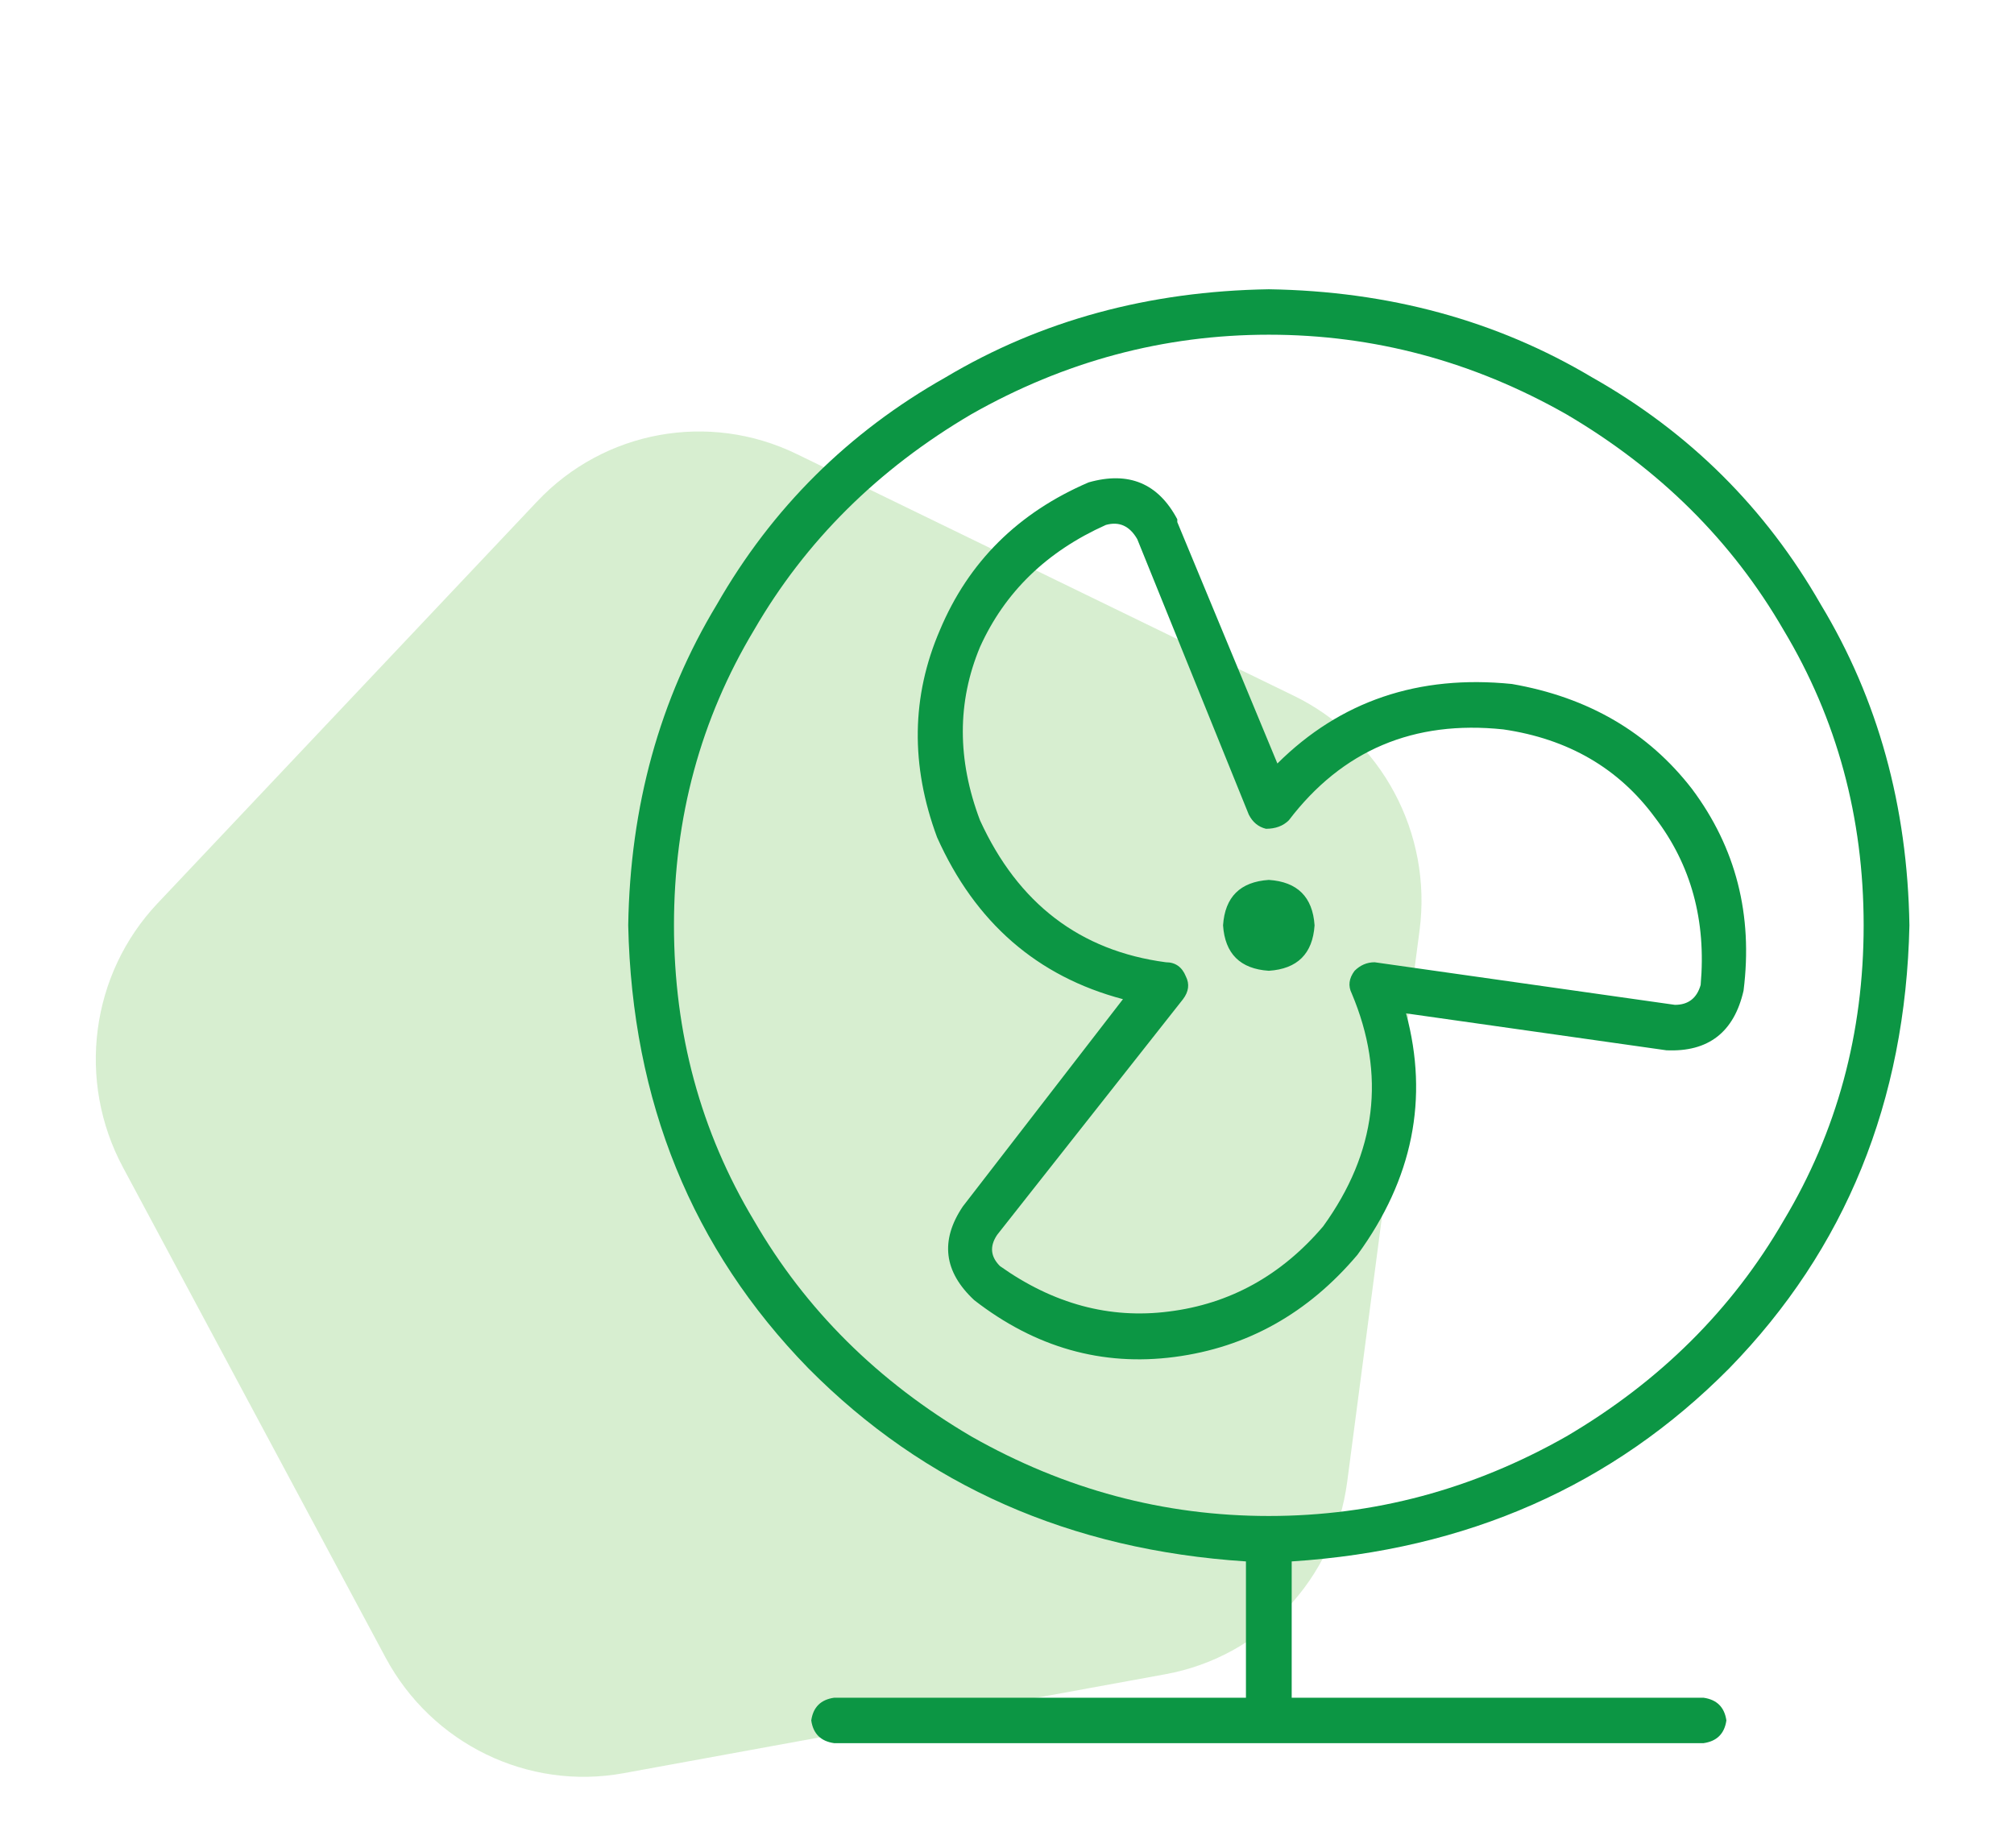
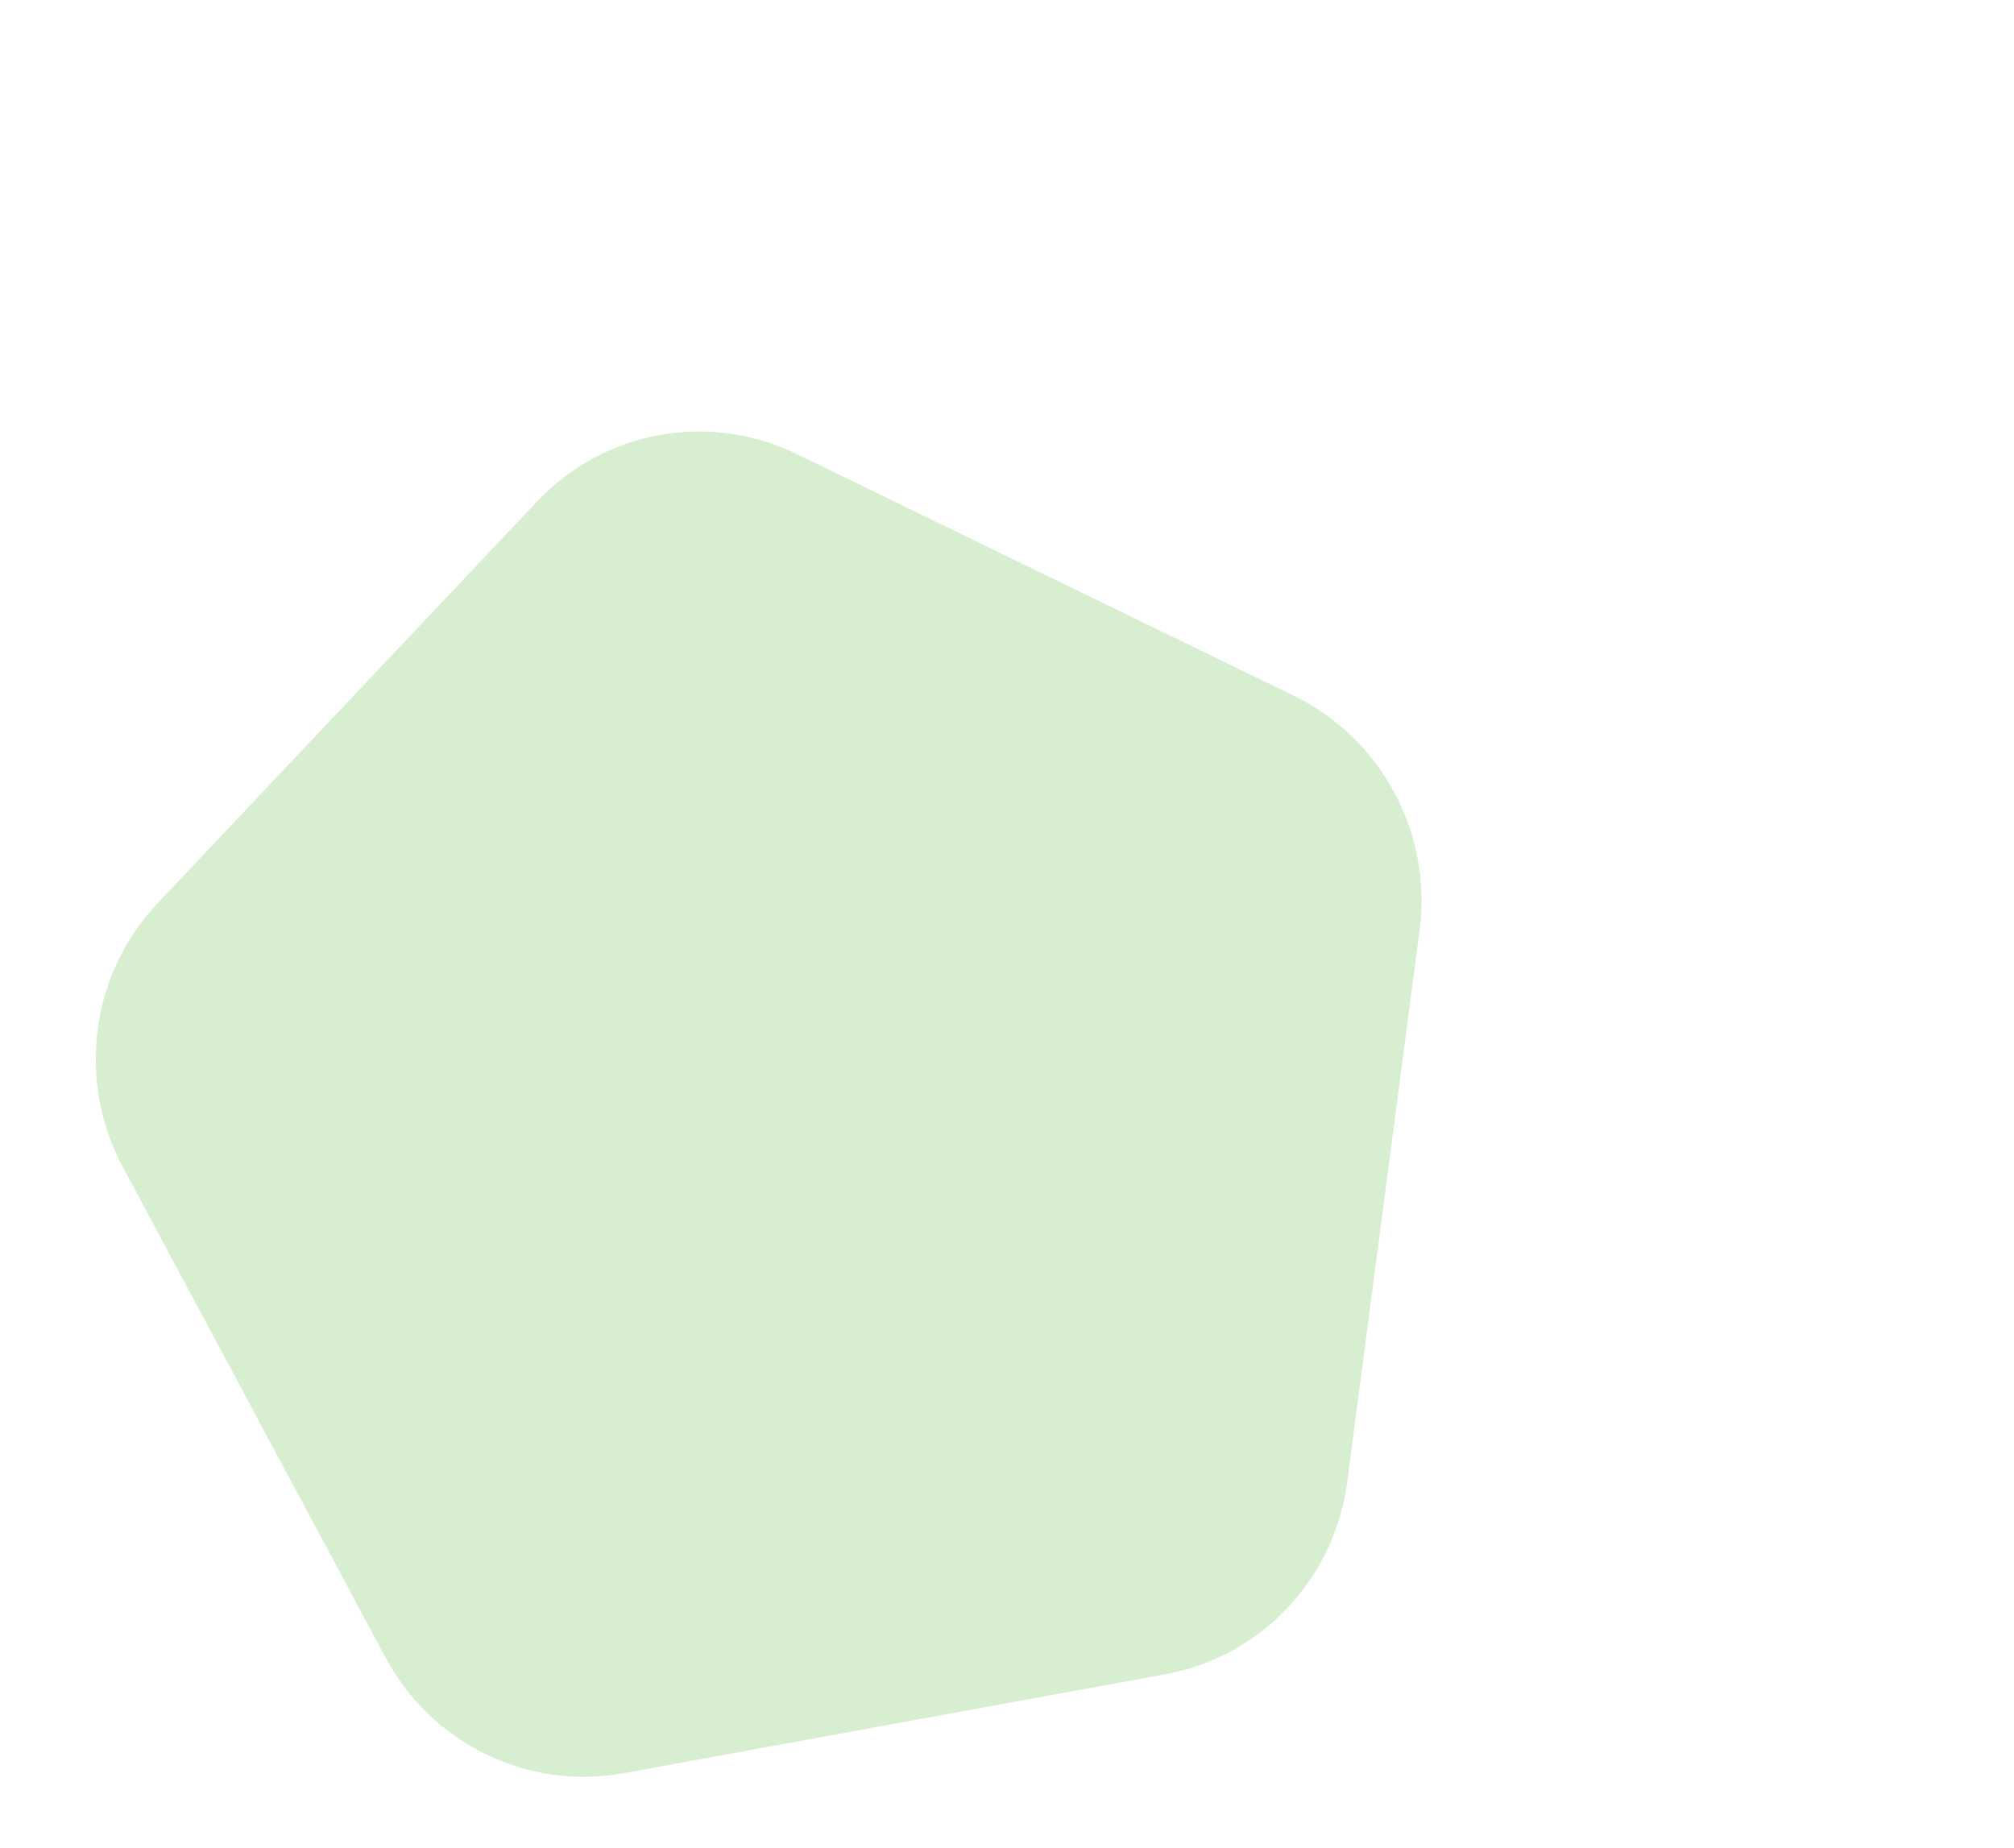
<svg xmlns="http://www.w3.org/2000/svg" fill="none" height="100" viewBox="0 0 109 100" width="109">
  <path d="M29.074 27.136C32.698 23.298 38.367 22.263 43.114 24.571L70.024 37.657C74.772 39.966 77.519 45.093 76.828 50.358L72.912 80.199C72.222 85.464 68.251 89.668 63.076 90.613L33.746 95.97C28.572 96.915 23.371 94.386 20.864 89.706L6.653 63.175C4.145 58.495 4.902 52.727 8.527 48.89L29.074 27.136Z" fill="#61BE45" opacity="0.25" />
  <g clip-path="url(#clip0_6254_21852)">
-     <path d="M100.863 50.082C100.863 44.242 99.419 38.914 96.529 34.098C93.743 29.283 89.823 25.389 84.766 22.418C79.71 19.549 74.345 18.115 68.67 18.115C62.995 18.115 57.629 19.549 52.573 22.418C47.517 25.389 43.596 29.283 40.81 34.098C37.921 38.914 36.476 44.242 36.476 50.082C36.476 55.922 37.921 61.25 40.81 66.066C43.596 70.881 47.517 74.775 52.573 77.746C57.629 80.615 62.995 82.049 68.67 82.049C74.345 82.049 79.71 80.615 84.766 77.746C89.823 74.775 93.743 70.881 96.529 66.066C99.419 61.25 100.863 55.922 100.863 50.082ZM103.34 50.082C103.133 59.611 99.883 67.603 93.589 74.057C87.295 80.41 79.401 83.893 69.908 84.508V91.885H92.196C92.918 91.988 93.331 92.397 93.434 93.115C93.331 93.832 92.918 94.242 92.196 94.344H68.67H45.144C44.422 94.242 44.009 93.832 43.906 93.115C44.009 92.397 44.422 91.988 45.144 91.885H67.432V84.508C57.939 83.893 50.045 80.41 43.751 74.057C37.457 67.603 34.206 59.611 34 50.082C34.103 43.627 35.703 37.838 38.798 32.715C41.79 27.49 45.918 23.391 51.18 20.42C56.339 17.346 62.169 15.758 68.67 15.656C75.17 15.758 81 17.346 86.159 20.42C91.422 23.391 95.549 27.49 98.542 32.715C101.637 37.838 103.236 43.627 103.34 50.082ZM63.717 28.258L69.134 41.322C72.539 37.941 76.77 36.506 81.826 37.019C85.953 37.736 89.204 39.631 91.577 42.705C93.95 45.881 94.879 49.518 94.363 53.617C93.847 55.871 92.454 56.947 90.184 56.844L76.099 54.846C77.337 59.457 76.46 63.812 73.468 67.91C70.785 71.086 67.483 72.93 63.562 73.443C59.641 73.955 56.03 72.93 52.728 70.369C51.077 68.832 50.87 67.141 52.109 65.297L60.776 54.078C56.133 52.848 52.779 49.928 50.716 45.318C49.271 41.424 49.323 37.684 50.87 34.098C52.418 30.41 55.101 27.746 58.919 26.107C61.086 25.492 62.685 26.158 63.717 28.105V28.258ZM59.848 28.412C56.649 29.846 54.379 32.049 53.038 35.02C51.799 37.992 51.799 41.117 53.038 44.396C55.101 48.904 58.455 51.465 63.098 52.08C63.614 52.08 63.975 52.336 64.181 52.848C64.388 53.258 64.336 53.668 64.027 54.078L53.966 66.834C53.553 67.449 53.605 68.012 54.121 68.525C57.01 70.574 60.054 71.394 63.253 70.984C66.555 70.574 69.341 69.037 71.611 66.373C74.5 62.377 75.016 58.176 73.158 53.77C72.952 53.361 73.004 52.951 73.313 52.541C73.623 52.234 73.984 52.08 74.397 52.08L90.648 54.385C91.37 54.385 91.835 54.027 92.041 53.309C92.351 49.826 91.525 46.803 89.565 44.242C87.604 41.578 84.87 39.99 81.362 39.477C76.512 38.965 72.642 40.605 69.753 44.396C69.444 44.703 69.031 44.856 68.515 44.856C68.102 44.754 67.793 44.498 67.586 44.088L61.55 29.18C61.137 28.463 60.57 28.207 59.848 28.412ZM68.67 47.623C70.218 47.725 71.043 48.545 71.146 50.082C71.043 51.619 70.218 52.439 68.67 52.541C67.122 52.439 66.296 51.619 66.193 50.082C66.296 48.545 67.122 47.725 68.67 47.623Z" fill="#0C9644" />
-   </g>
+     </g>
  <defs>
    <clipPath id="clip0_6254_21852">
      <rect fill="white" height="80" transform="translate(34 15)" width="70" />
    </clipPath>
  </defs>
</svg>